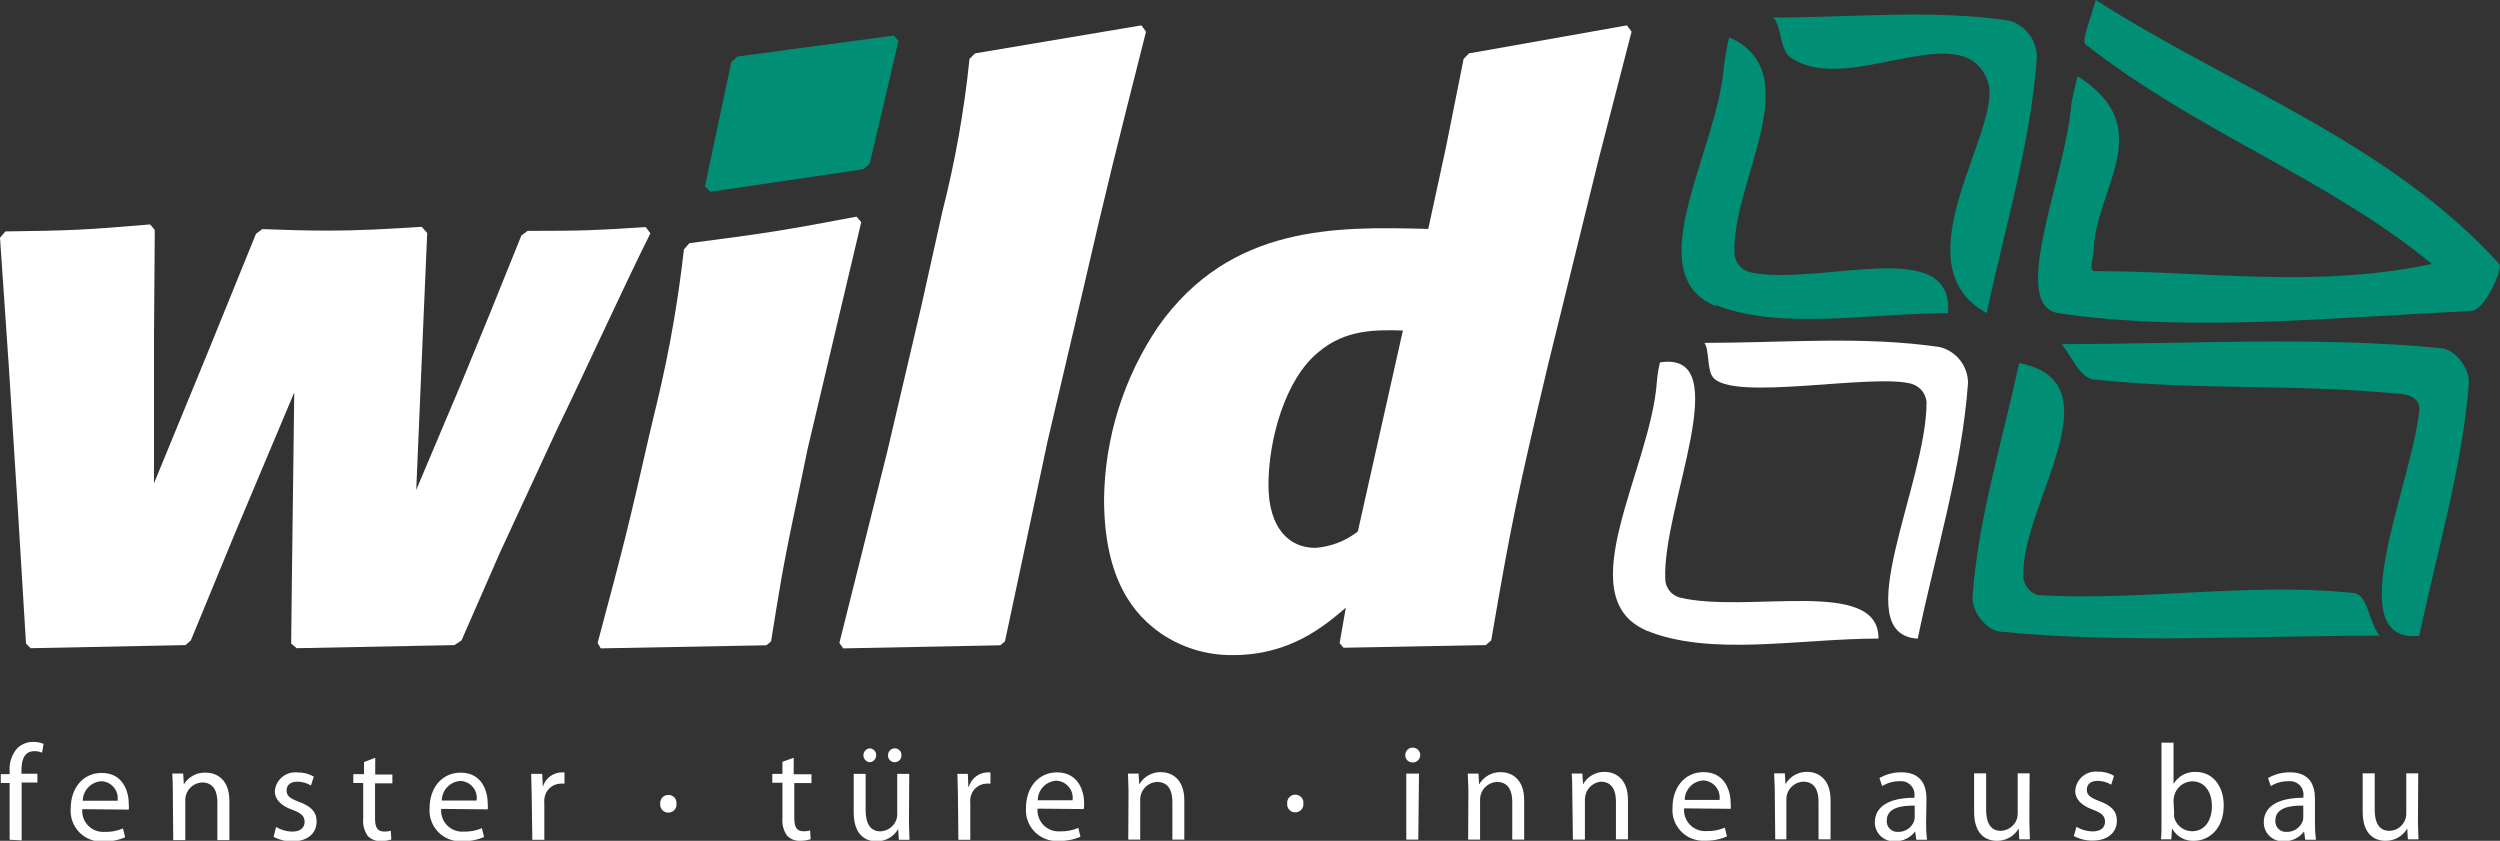
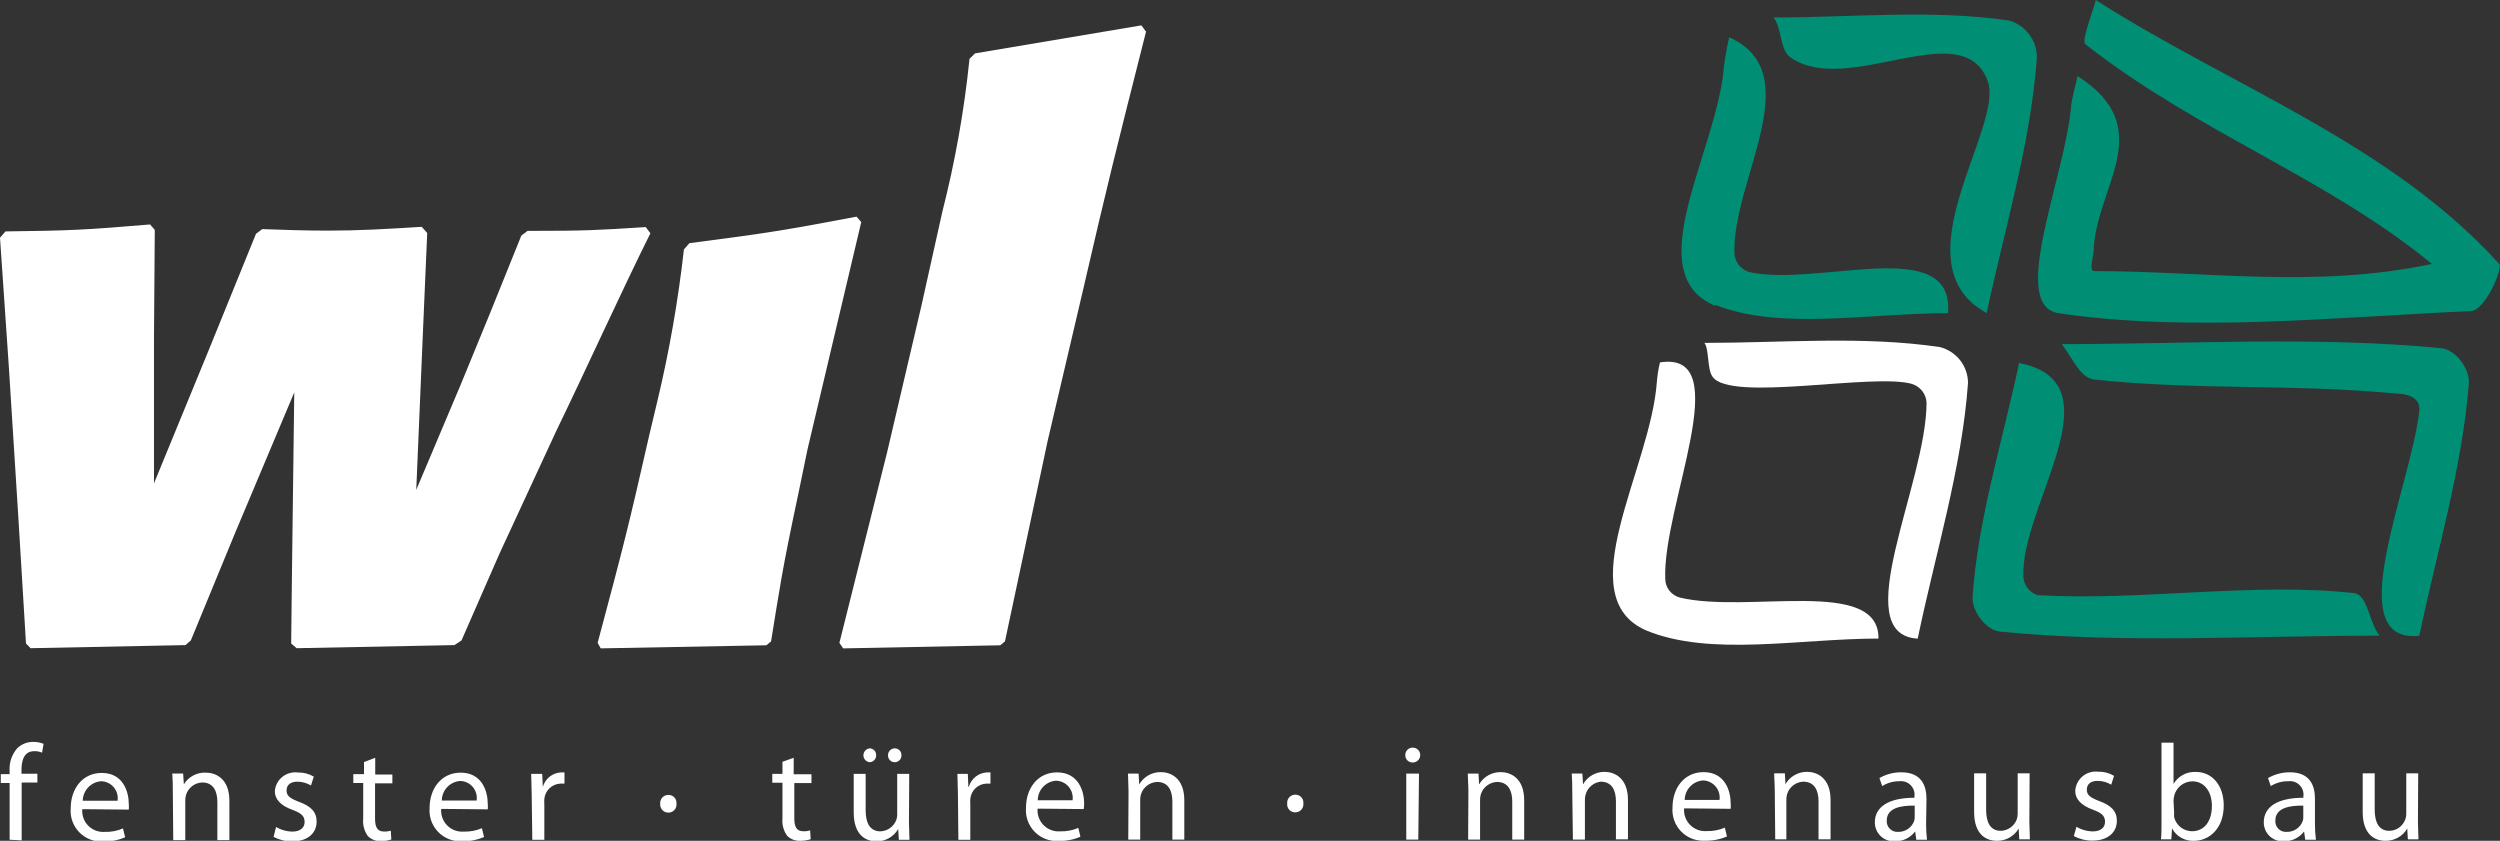
<svg xmlns="http://www.w3.org/2000/svg" width="223" height="75" viewBox="0 0 223 75" fill="none">
  <rect x="0" y="0" width="223" height="75" fill="#333333" stroke="none" />
  <g clip-path="url(#clip0_1350_16)">
    <path d="M44.565 49.359L49.627 38.423C51.992 33.566 55.588 25.665 58.016 20.808L57.598 20.256C53.23 20.532 52.331 20.595 47.056 20.595L46.504 21.013C44.005 27.242 43.35 28.835 41.096 34.307L37.129 43.697L37.76 28.811L38.107 20.784L37.618 20.232C34.362 20.437 32.004 20.572 29.229 20.572C27.281 20.572 25.342 20.508 23.394 20.437L22.834 20.855L18.466 31.602L13.735 43.114V30.144L13.806 20.508L13.388 20.02C7.632 20.508 6.292 20.572 0.489 20.642L0 21.202L0.788 32.714L1.616 45.819L2.318 57.401L2.728 57.819L16.542 57.543L17.023 57.125L20.966 47.553L26.248 35.001L26.043 51.093L25.973 57.401L26.461 57.819L40.536 57.543L41.166 57.125L44.565 49.359Z" fill="white" />
    <path d="M72.035 40.062L76.822 19.814L76.404 19.325C70.167 20.508 68.519 20.784 61.493 21.691L61.005 22.25C60.495 26.802 59.705 31.318 58.639 35.773L57.945 38.682C56.053 47.001 55.667 48.523 53.309 57.346L53.585 57.834L68.361 57.559L68.779 57.212C69.567 52.355 69.749 50.904 71.2 44.099L72.035 40.062Z" fill="white" />
    <path d="M93.458 39.297L96.612 25.846C98.757 16.55 99.451 13.774 102.226 2.823L101.808 2.263L86.969 4.762L86.48 5.251C86.009 9.857 85.197 14.421 84.052 18.907C83.429 21.683 82.806 24.529 82.183 27.305L79.132 40.338L74.874 57.346L75.213 57.835L89.224 57.559L89.642 57.212L93.458 39.297Z" fill="white" />
-     <path d="M121.118 47.411C120.02 48.267 118.691 48.776 117.302 48.87C115.015 48.87 113.147 47.135 113.147 43.256C113.147 39.163 114.668 33.794 117.586 31.428C120.006 29.347 122.782 29.418 125.139 29.481L121.118 47.411ZM142.62 14.121L145.537 2.823L145.119 2.263L131.037 4.762L130.556 5.251L128.979 13.136L127.402 20.421C119.218 20.208 109.788 20.003 103.338 29.095C100.247 33.642 98.558 38.996 98.481 44.494C98.481 51.842 101.256 54.894 103.543 56.494C105.442 57.79 107.694 58.468 109.993 58.434C115.126 58.434 118.177 55.8 120.046 54.208L119.494 57.361L119.841 57.779L132.535 57.543L133.016 57.125C134.822 46.583 135.382 43.95 138.078 32.572L142.62 14.121Z" fill="white" />
-     <path d="M80.148 3.651L79.731 3.17L65.79 5.039L65.238 5.527L62.881 16.621L63.362 17.11L77.026 15.092L77.578 14.611L80.148 3.651Z" fill="#008F75" />
    <path d="M183.621 27.936C195.251 29.67 208.269 28.299 220.38 27.747C221.665 27.747 223.305 23.899 222.927 23.536C213.134 12.726 198.909 7.672 186.94 0C186.767 0.828 185.616 3.659 186.01 3.942C196.063 11.827 207.567 15.848 216.926 23.544C206.566 25.744 196.82 24.183 186.838 24.183C186.294 24.183 186.704 23.087 186.751 22.448C186.862 16.763 192.657 11.457 185.316 6.789C185.127 7.703 184.859 8.523 184.748 9.438C184.212 15.848 179.127 27.297 183.66 27.944" fill="#008F75" />
    <path d="M170.556 34.252C170.913 34.363 171.228 34.58 171.459 34.874C171.69 35.168 171.826 35.526 171.849 35.899C171.849 43.138 164.705 56.597 171.06 56.968C172.637 49.367 175.003 41.758 175.547 34.157C175.543 33.417 175.291 32.7 174.833 32.12C174.374 31.54 173.734 31.13 173.016 30.956C166.179 29.946 159.083 30.585 152.034 30.585C152.468 31.137 152.263 32.95 152.767 33.613C154.384 35.899 167.126 33.242 170.579 34.252" fill="white" />
    <path d="M146.838 56.234C152.555 58.6 160.51 56.96 167.559 56.96C167.63 51.44 155.937 54.768 149.834 53.301C149.469 53.204 149.146 52.99 148.913 52.693C148.679 52.396 148.549 52.031 148.541 51.653C148.273 45.148 154.991 31.232 148.068 32.328C147.929 32.9 147.837 33.483 147.792 34.07C147.232 41.853 139.907 53.207 146.838 56.234" fill="white" />
    <path d="M177.305 7.238C178.811 11.354 169.168 23.536 177.211 27.927C178.827 20.334 181.153 12.726 181.689 5.125C181.692 4.377 181.449 3.649 180.997 3.054C180.545 2.458 179.91 2.028 179.19 1.829C172.346 0.827 165.234 1.561 158.185 1.561C158.926 2.349 158.752 4.486 159.714 5.125C164.816 8.696 175.113 1.182 177.305 7.238" fill="#008F75" />
    <path d="M153.036 27.202C158.776 29.489 166.708 27.936 173.765 27.936C174.34 20.839 162.158 25.641 156.04 24.269C155.681 24.165 155.363 23.955 155.126 23.667C154.89 23.378 154.747 23.024 154.715 22.653C154.447 16.148 161.433 6.536 154.242 3.327C154.039 4.204 153.881 5.091 153.769 5.984C153.178 13.491 146.097 24.395 152.98 27.273" fill="#008F75" />
    <path d="M215.798 56.715C217.375 49.217 219.622 41.734 220.222 34.212C220.324 32.856 218.976 31.137 217.73 31.058C206.691 29.978 195.203 30.695 183.904 30.695C184.835 31.878 185.536 33.684 186.759 33.849C196.126 34.843 204.397 34.212 213.788 35.111C214.418 35.111 216.011 35.292 215.79 36.743C215.002 43.524 208.694 57.441 215.79 56.715" fill="#008F75" />
    <path d="M175.957 53.191C175.854 54.547 177.202 56.266 178.448 56.345C189.487 57.425 200.975 56.7 212.266 56.7C211.328 55.619 211.233 53.088 210.003 52.907C200.904 51.913 190.961 53.632 181.76 53.088C181.408 52.975 181.098 52.76 180.87 52.468C180.643 52.178 180.508 51.825 180.483 51.456C180.222 45.046 189.053 34.11 180.104 32.383C178.63 39.345 176.446 46.221 175.957 53.175" fill="#008F75" />
    <path d="M215.704 68.984H214.639V72.579C214.642 72.766 214.607 72.951 214.537 73.124C214.429 73.41 214.237 73.657 213.987 73.833C213.737 74.009 213.439 74.105 213.133 74.109C212.171 74.109 211.824 73.321 211.824 72.225V68.984H210.752V72.422C210.752 74.472 211.856 75 212.778 75C213.171 75.008 213.559 74.91 213.902 74.718C214.244 74.525 214.529 74.244 214.726 73.904L214.781 74.866H215.727C215.727 74.401 215.68 73.865 215.68 73.289L215.704 68.984ZM205.453 72.887C205.457 73.002 205.441 73.116 205.406 73.226C205.3 73.52 205.103 73.774 204.844 73.949C204.584 74.125 204.276 74.214 203.963 74.204C203.828 74.213 203.692 74.194 203.565 74.145C203.438 74.098 203.323 74.023 203.228 73.926C203.133 73.829 203.06 73.713 203.014 73.585C202.968 73.458 202.95 73.322 202.962 73.186C202.962 72.043 204.287 71.838 205.453 71.862V72.887ZM206.494 71.255C206.494 70.08 206.061 68.889 204.255 68.889C203.572 68.885 202.9 69.062 202.307 69.402L202.552 70.119C203.024 69.825 203.572 69.674 204.129 69.686C204.311 69.663 204.496 69.683 204.67 69.744C204.843 69.805 205.001 69.904 205.129 70.035C205.258 70.166 205.355 70.325 205.413 70.5C205.47 70.674 205.487 70.86 205.461 71.042V71.16C203.191 71.16 201.929 71.949 201.929 73.352C201.927 73.584 201.974 73.813 202.065 74.026C202.156 74.239 202.29 74.43 202.459 74.589C202.628 74.747 202.828 74.869 203.046 74.947C203.264 75.024 203.496 75.056 203.727 75.04C204.074 75.047 204.419 74.972 204.732 74.82C205.044 74.667 205.316 74.443 205.524 74.164V74.164L205.627 74.905H206.581C206.521 74.437 206.492 73.966 206.494 73.494V71.255ZM193.879 71.452C193.879 71.3 193.897 71.15 193.934 71.002C194.018 70.635 194.223 70.307 194.516 70.069C194.809 69.832 195.173 69.7 195.55 69.694C196.693 69.694 197.301 70.695 197.301 71.885C197.301 73.234 196.646 74.148 195.511 74.148C195.147 74.142 194.795 74.016 194.51 73.789C194.225 73.562 194.022 73.248 193.934 72.895C193.921 72.766 193.921 72.637 193.934 72.508L193.879 71.452ZM192.806 73.344C192.806 73.865 192.806 74.464 192.759 74.866H193.681L193.745 73.888C193.932 74.241 194.216 74.534 194.564 74.731C194.912 74.928 195.309 75.021 195.708 75C197.025 75 198.357 73.951 198.357 71.846C198.357 70.072 197.34 68.858 195.881 68.858C195.481 68.835 195.082 68.923 194.729 69.112C194.376 69.301 194.081 69.584 193.879 69.93V69.93V66.248H192.806V73.344ZM184.985 74.574C185.493 74.847 186.063 74.989 186.64 74.984C188.012 74.984 188.824 74.259 188.824 73.21C188.824 72.335 188.288 71.83 187.248 71.452C186.459 71.144 186.144 70.931 186.144 70.443C186.144 69.954 186.483 69.654 187.113 69.654C187.539 69.657 187.956 69.774 188.32 69.993L188.572 69.205C188.141 68.949 187.646 68.82 187.145 68.834C186.897 68.806 186.645 68.829 186.406 68.901C186.166 68.974 185.945 69.095 185.754 69.257C185.563 69.419 185.408 69.618 185.297 69.842C185.187 70.067 185.123 70.311 185.111 70.561C185.111 71.255 185.615 71.838 186.688 72.225C187.476 72.516 187.768 72.784 187.768 73.297C187.768 73.809 187.405 74.164 186.64 74.164C186.14 74.15 185.652 74.009 185.221 73.754L184.985 74.574ZM181.042 68.984H179.978V72.579C179.978 72.765 179.946 72.949 179.883 73.124C179.769 73.407 179.574 73.651 179.324 73.826C179.073 74.001 178.777 74.099 178.472 74.109C177.51 74.109 177.163 73.321 177.163 72.225V68.984H176.091V72.422C176.091 74.472 177.194 75 178.117 75C178.51 75.008 178.898 74.91 179.24 74.718C179.583 74.525 179.867 74.244 180.064 73.904L180.12 74.866H181.066C181.066 74.401 181.019 73.865 181.019 73.289L181.042 68.984ZM170.792 72.887C170.791 73.001 170.775 73.115 170.745 73.226C170.638 73.52 170.441 73.774 170.182 73.949C169.923 74.125 169.615 74.214 169.302 74.204C169.166 74.213 169.031 74.194 168.904 74.145C168.777 74.098 168.662 74.023 168.567 73.926C168.471 73.829 168.398 73.713 168.352 73.585C168.306 73.458 168.289 73.322 168.3 73.186C168.3 72.043 169.625 71.838 170.792 71.862V72.887ZM171.841 71.255C171.841 70.08 171.399 68.889 169.586 68.889C168.905 68.886 168.236 69.063 167.646 69.402L167.89 70.119C168.351 69.831 168.885 69.681 169.428 69.686C169.611 69.664 169.796 69.684 169.97 69.744C170.143 69.805 170.301 69.904 170.43 70.035C170.56 70.166 170.657 70.325 170.716 70.499C170.775 70.674 170.793 70.859 170.768 71.042V71.16C168.498 71.16 167.236 71.949 167.236 73.352C167.234 73.584 167.281 73.813 167.372 74.026C167.463 74.239 167.597 74.43 167.766 74.589C167.935 74.747 168.135 74.869 168.353 74.947C168.571 75.024 168.803 75.056 169.034 75.04C169.381 75.047 169.726 74.972 170.039 74.82C170.351 74.667 170.623 74.443 170.831 74.164V74.164L170.934 74.905H171.888C171.831 74.437 171.805 73.966 171.809 73.494L171.841 71.255ZM158.35 74.866H159.343V71.318C159.34 71.15 159.364 70.982 159.414 70.821C159.512 70.513 159.703 70.243 159.959 70.047C160.216 69.851 160.527 69.739 160.849 69.725C161.859 69.725 162.213 70.514 162.213 71.475V74.866H163.286V71.357C163.286 69.339 162.024 68.85 161.212 68.85C160.819 68.841 160.431 68.938 160.088 69.131C159.745 69.324 159.461 69.605 159.264 69.946V69.946L159.209 68.984H158.255C158.255 69.473 158.31 69.962 158.31 70.561L158.35 74.866ZM150.276 71.357C150.279 70.913 150.449 70.487 150.754 70.164C151.058 69.841 151.473 69.645 151.916 69.615C152.131 69.621 152.342 69.673 152.535 69.767C152.728 69.861 152.9 69.994 153.038 70.159C153.176 70.323 153.279 70.515 153.338 70.721C153.397 70.928 153.412 71.144 153.382 71.357H150.276ZM154.376 72.146C154.391 71.981 154.391 71.814 154.376 71.649C154.376 70.561 153.879 68.874 151.955 68.874C150.244 68.874 149.188 70.277 149.188 72.028C149.155 72.419 149.208 72.813 149.341 73.182C149.474 73.552 149.684 73.888 149.959 74.169C150.233 74.451 150.565 74.669 150.931 74.811C151.297 74.953 151.689 75.015 152.081 74.992C152.755 75.007 153.425 74.878 154.045 74.614L153.855 73.825C153.341 74.046 152.783 74.151 152.223 74.133C151.953 74.152 151.682 74.112 151.429 74.017C151.176 73.921 150.946 73.772 150.756 73.58C150.566 73.388 150.42 73.156 150.327 72.902C150.235 72.647 150.198 72.376 150.221 72.106L154.376 72.146ZM140.302 74.89H141.374V71.341C141.371 71.173 141.395 71.005 141.445 70.845C141.533 70.547 141.707 70.282 141.946 70.082C142.184 69.883 142.476 69.759 142.785 69.725C143.795 69.725 144.141 70.514 144.141 71.475V74.866H145.214V71.357C145.214 69.339 143.952 68.85 143.132 68.85C142.741 68.845 142.356 68.946 142.018 69.142C141.679 69.337 141.4 69.621 141.208 69.962V69.962L141.145 69H140.199C140.238 69.489 140.246 69.977 140.246 70.577L140.302 74.89ZM130.958 74.89H132.023V71.341C132.02 71.173 132.043 71.005 132.094 70.845C132.192 70.537 132.382 70.267 132.639 70.071C132.895 69.875 133.206 69.763 133.529 69.749C134.538 69.749 134.893 70.537 134.893 71.499V74.89H135.957V71.381C135.957 69.362 134.695 68.874 133.883 68.874C133.49 68.865 133.102 68.962 132.759 69.155C132.417 69.348 132.132 69.629 131.936 69.969V69.969L131.881 69.008H130.927C130.927 69.496 130.982 69.985 130.982 70.585L130.958 74.89ZM126.022 68.014C126.198 68.014 126.366 67.944 126.491 67.82C126.615 67.696 126.685 67.528 126.685 67.352C126.685 67.176 126.615 67.008 126.491 66.883C126.366 66.759 126.198 66.689 126.022 66.689C125.933 66.686 125.845 66.701 125.762 66.734C125.679 66.766 125.604 66.816 125.541 66.878C125.478 66.941 125.429 67.016 125.396 67.099C125.364 67.182 125.349 67.271 125.352 67.36C125.35 67.445 125.365 67.531 125.397 67.611C125.428 67.691 125.476 67.763 125.536 67.824C125.597 67.885 125.669 67.934 125.748 67.966C125.827 67.999 125.913 68.015 125.999 68.014H126.022ZM126.574 69.008H125.439V74.89H126.511L126.574 69.008ZM115.535 72.461C115.637 72.463 115.737 72.443 115.83 72.403C115.923 72.363 116.006 72.304 116.075 72.23C116.143 72.155 116.195 72.067 116.227 71.971C116.26 71.875 116.271 71.773 116.261 71.673C116.272 71.573 116.262 71.472 116.231 71.377C116.201 71.281 116.15 71.194 116.083 71.119C116.016 71.045 115.934 70.985 115.842 70.945C115.751 70.904 115.651 70.884 115.551 70.884C115.449 70.881 115.348 70.9 115.254 70.94C115.16 70.979 115.076 71.038 115.007 71.113C114.937 71.187 114.884 71.276 114.852 71.372C114.819 71.469 114.808 71.571 114.818 71.673C114.807 71.772 114.817 71.872 114.847 71.967C114.877 72.061 114.927 72.149 114.993 72.223C115.059 72.298 115.14 72.357 115.231 72.398C115.322 72.439 115.42 72.461 115.52 72.461H115.535ZM100.641 74.89H101.706V71.341C101.703 71.173 101.727 71.005 101.777 70.845C101.875 70.537 102.065 70.267 102.322 70.071C102.578 69.875 102.889 69.763 103.212 69.749C104.221 69.749 104.576 70.537 104.576 71.499V74.89H105.64V71.381C105.64 69.362 104.379 68.874 103.566 68.874C103.173 68.865 102.785 68.962 102.442 69.155C102.1 69.348 101.815 69.629 101.619 69.969V69.969L101.564 69.008H100.617C100.617 69.496 100.665 69.985 100.665 70.585L100.641 74.89ZM92.567 71.381C92.57 70.938 92.74 70.513 93.042 70.19C93.345 69.867 93.758 69.67 94.199 69.638C94.415 69.644 94.626 69.695 94.821 69.788C95.015 69.882 95.188 70.015 95.327 70.179C95.466 70.344 95.569 70.536 95.629 70.743C95.688 70.95 95.704 71.168 95.674 71.381H92.567ZM96.667 72.169C96.696 72.005 96.709 71.839 96.707 71.673C96.707 70.585 96.21 68.897 94.286 68.897C92.575 68.897 91.518 70.301 91.518 72.051C91.486 72.442 91.538 72.836 91.671 73.206C91.804 73.575 92.015 73.912 92.29 74.193C92.564 74.474 92.895 74.693 93.261 74.835C93.628 74.977 94.02 75.039 94.412 75.016C95.086 75.031 95.755 74.902 96.376 74.637L96.186 73.849C95.671 74.07 95.114 74.175 94.554 74.156C94.284 74.175 94.013 74.136 93.76 74.041C93.507 73.945 93.277 73.796 93.087 73.604C92.897 73.411 92.75 73.18 92.658 72.925C92.565 72.671 92.529 72.4 92.551 72.13L96.667 72.169ZM85.487 74.913H86.551V71.759C86.539 71.594 86.539 71.428 86.551 71.263C86.583 70.9 86.747 70.561 87.011 70.31C87.275 70.059 87.622 69.912 87.986 69.899C88.128 69.899 88.238 69.899 88.349 69.899V68.897C88.252 68.889 88.154 68.889 88.057 68.897C87.682 68.913 87.322 69.046 87.028 69.278C86.733 69.51 86.519 69.83 86.417 70.19H86.378L86.33 69.031H85.4C85.4 69.583 85.447 70.175 85.447 70.868L85.487 74.913ZM79.817 67.99C79.897 67.99 79.977 67.972 80.05 67.94C80.123 67.908 80.189 67.862 80.245 67.804C80.3 67.746 80.343 67.677 80.371 67.602C80.399 67.527 80.412 67.448 80.409 67.368C80.412 67.288 80.399 67.209 80.371 67.134C80.343 67.059 80.299 66.992 80.244 66.934C80.189 66.877 80.123 66.831 80.049 66.8C79.976 66.769 79.897 66.752 79.817 66.753C79.737 66.753 79.657 66.769 79.583 66.799C79.509 66.831 79.442 66.876 79.385 66.933C79.329 66.99 79.284 67.058 79.254 67.133C79.224 67.207 79.209 67.287 79.21 67.368C79.207 67.448 79.22 67.527 79.248 67.602C79.276 67.677 79.319 67.746 79.374 67.804C79.43 67.862 79.496 67.908 79.569 67.94C79.643 67.972 79.722 67.99 79.802 67.99H79.817ZM77.555 67.99C77.635 67.989 77.714 67.972 77.788 67.941C77.862 67.909 77.929 67.862 77.984 67.804C78.04 67.746 78.084 67.678 78.113 67.603C78.142 67.528 78.156 67.448 78.154 67.368C78.157 67.289 78.144 67.21 78.116 67.136C78.089 67.062 78.046 66.994 77.992 66.937C77.938 66.879 77.872 66.834 77.8 66.802C77.727 66.77 77.649 66.754 77.57 66.753C77.418 66.77 77.278 66.842 77.176 66.957C77.074 67.071 77.017 67.218 77.017 67.371C77.017 67.525 77.074 67.672 77.176 67.787C77.278 67.901 77.418 67.973 77.57 67.99H77.555ZM81.103 69.031H80.03V72.627C80.035 72.812 80.003 72.998 79.936 73.171C79.822 73.453 79.629 73.696 79.38 73.871C79.131 74.046 78.836 74.145 78.532 74.156C77.57 74.156 77.216 73.368 77.216 72.272V69.031H76.151V72.469C76.151 74.519 77.255 75.047 78.177 75.047C78.569 75.054 78.955 74.956 79.296 74.763C79.637 74.57 79.921 74.29 80.117 73.951V73.951L80.18 74.913H81.126C81.126 74.448 81.079 73.912 81.079 73.336L81.103 69.031ZM69.796 67.951V69.031H68.889V69.82H69.796V72.974C69.738 73.533 69.887 74.094 70.214 74.551C70.364 74.701 70.544 74.819 70.742 74.897C70.94 74.974 71.152 75.009 71.365 75C71.686 75.004 72.005 74.956 72.311 74.858L72.264 74.07C72.062 74.132 71.852 74.159 71.641 74.148C71.05 74.148 70.852 73.731 70.852 73.005V69.851H72.382V69.063H70.797V67.596L69.796 67.951ZM59.609 72.485C59.711 72.487 59.812 72.469 59.906 72.429C60 72.39 60.084 72.331 60.154 72.256C60.223 72.182 60.276 72.093 60.308 71.996C60.341 71.9 60.352 71.798 60.342 71.696C60.353 71.596 60.343 71.495 60.312 71.399C60.281 71.303 60.23 71.214 60.162 71.14C60.094 71.065 60.011 71.006 59.918 70.966C59.825 70.926 59.725 70.906 59.624 70.908C59.523 70.905 59.422 70.924 59.328 70.963C59.234 71.003 59.149 71.062 59.08 71.136C59.01 71.211 58.958 71.299 58.925 71.396C58.893 71.493 58.881 71.595 58.891 71.696C58.881 71.796 58.892 71.896 58.923 71.991C58.955 72.086 59.005 72.173 59.072 72.247C59.139 72.322 59.22 72.381 59.311 72.422C59.402 72.463 59.501 72.484 59.601 72.485H59.609ZM47.482 74.913H48.554V71.759C48.542 71.594 48.542 71.428 48.554 71.263C48.588 70.9 48.752 70.562 49.016 70.312C49.28 70.061 49.626 69.914 49.989 69.899C50.131 69.899 50.242 69.899 50.352 69.899V68.897C50.255 68.889 50.157 68.889 50.06 68.897C49.686 68.913 49.325 69.046 49.031 69.278C48.736 69.51 48.523 69.83 48.42 70.19V70.19L48.365 69.031H47.38C47.38 69.583 47.427 70.175 47.427 70.868L47.482 74.913ZM39.408 71.405C39.413 70.961 39.584 70.536 39.888 70.213C40.192 69.89 40.606 69.694 41.048 69.662C41.264 69.666 41.476 69.717 41.67 69.809C41.865 69.902 42.038 70.036 42.176 70.201C42.315 70.366 42.417 70.558 42.475 70.766C42.534 70.974 42.547 71.191 42.515 71.405H39.408ZM43.508 72.193C43.523 72.028 43.523 71.862 43.508 71.696C43.508 70.608 43.011 68.921 41.095 68.921C39.376 68.921 38.32 70.324 38.32 72.075C38.288 72.466 38.34 72.86 38.473 73.23C38.606 73.599 38.817 73.936 39.091 74.217C39.365 74.498 39.697 74.717 40.063 74.859C40.429 75.001 40.822 75.062 41.214 75.04C41.888 75.057 42.557 74.927 43.177 74.661L42.988 73.873C42.473 74.094 41.916 74.199 41.355 74.18C41.086 74.199 40.815 74.16 40.561 74.064C40.308 73.969 40.078 73.82 39.888 73.627C39.698 73.435 39.552 73.203 39.459 72.949C39.367 72.695 39.331 72.423 39.353 72.154L43.508 72.193ZM32.469 67.975V69.055H31.515V69.843H32.398V72.997C32.339 73.555 32.485 74.116 32.808 74.574C32.959 74.725 33.138 74.843 33.337 74.92C33.535 74.998 33.747 75.033 33.96 75.024C34.281 75.028 34.6 74.98 34.906 74.882L34.858 74.093C34.66 74.156 34.452 74.183 34.243 74.172C33.644 74.172 33.455 73.754 33.455 73.029V69.875H35V69.087H33.471V67.596L32.469 67.975ZM24.403 74.645C24.912 74.918 25.481 75.059 26.059 75.055C27.431 75.055 28.243 74.33 28.243 73.281C28.243 72.406 27.707 71.901 26.666 71.523C25.878 71.215 25.562 71.002 25.562 70.514C25.562 70.025 25.901 69.725 26.532 69.725C26.957 69.728 27.374 69.845 27.738 70.064L27.991 69.276C27.557 69.019 27.059 68.891 26.556 68.905C26.311 68.874 26.062 68.894 25.825 68.962C25.588 69.031 25.367 69.147 25.176 69.303C24.985 69.459 24.828 69.653 24.714 69.872C24.6 70.091 24.532 70.331 24.514 70.577C24.514 71.27 25.01 71.854 26.091 72.24C26.879 72.532 27.171 72.8 27.171 73.313C27.171 73.825 26.808 74.18 26.043 74.18C25.543 74.166 25.055 74.025 24.624 73.77L24.403 74.645ZM15.454 74.937H16.526V71.389C16.523 71.221 16.547 71.053 16.597 70.892C16.695 70.584 16.886 70.314 17.142 70.118C17.399 69.922 17.71 69.81 18.032 69.796C19.042 69.796 19.389 70.585 19.389 71.546V74.937H20.461V71.428C20.461 69.41 19.199 68.921 18.379 68.921C17.986 68.899 17.594 68.984 17.246 69.168C16.897 69.351 16.605 69.625 16.4 69.962V69.962L16.337 69H15.367C15.407 69.489 15.415 69.977 15.415 70.577L15.454 74.937ZM7.38 71.428C7.387 70.986 7.559 70.561 7.862 70.239C8.165 69.916 8.579 69.719 9.02 69.686C9.236 69.69 9.448 69.74 9.642 69.833C9.837 69.926 10.009 70.059 10.148 70.225C10.287 70.389 10.389 70.582 10.448 70.79C10.506 70.997 10.519 71.215 10.487 71.428H7.38ZM11.488 72.217C11.503 72.052 11.503 71.885 11.488 71.72C11.488 70.632 10.991 68.945 9.075 68.945C7.364 68.945 6.308 70.348 6.308 72.098C6.274 72.489 6.325 72.883 6.457 73.253C6.589 73.622 6.799 73.959 7.073 74.24C7.347 74.521 7.678 74.74 8.044 74.882C8.41 75.024 8.802 75.086 9.193 75.063C9.87 75.079 10.542 74.95 11.165 74.685L10.968 73.896C10.456 74.119 9.901 74.224 9.343 74.204C9.073 74.224 8.802 74.186 8.548 74.091C8.294 73.996 8.064 73.847 7.873 73.654C7.683 73.461 7.536 73.229 7.444 72.974C7.352 72.719 7.317 72.447 7.341 72.177L11.488 72.217ZM1.932 74.961V69.804H3.335V69.016H1.916V68.7C1.916 67.801 2.16 67.005 3.059 67.005C3.298 66.996 3.535 67.042 3.753 67.139L3.887 66.35C3.597 66.233 3.286 66.174 2.972 66.177C2.446 66.169 1.936 66.367 1.553 66.729C1.306 67.007 1.117 67.331 0.998 67.683C0.879 68.036 0.832 68.408 0.859 68.779V69.055H0.071V69.843H0.859V74.905L1.932 74.961Z" fill="white" />
  </g>
  <defs>
    <clipPath id="clip0_1350_16">
      <rect width="222.981" height="75" fill="white" />
    </clipPath>
  </defs>
</svg>